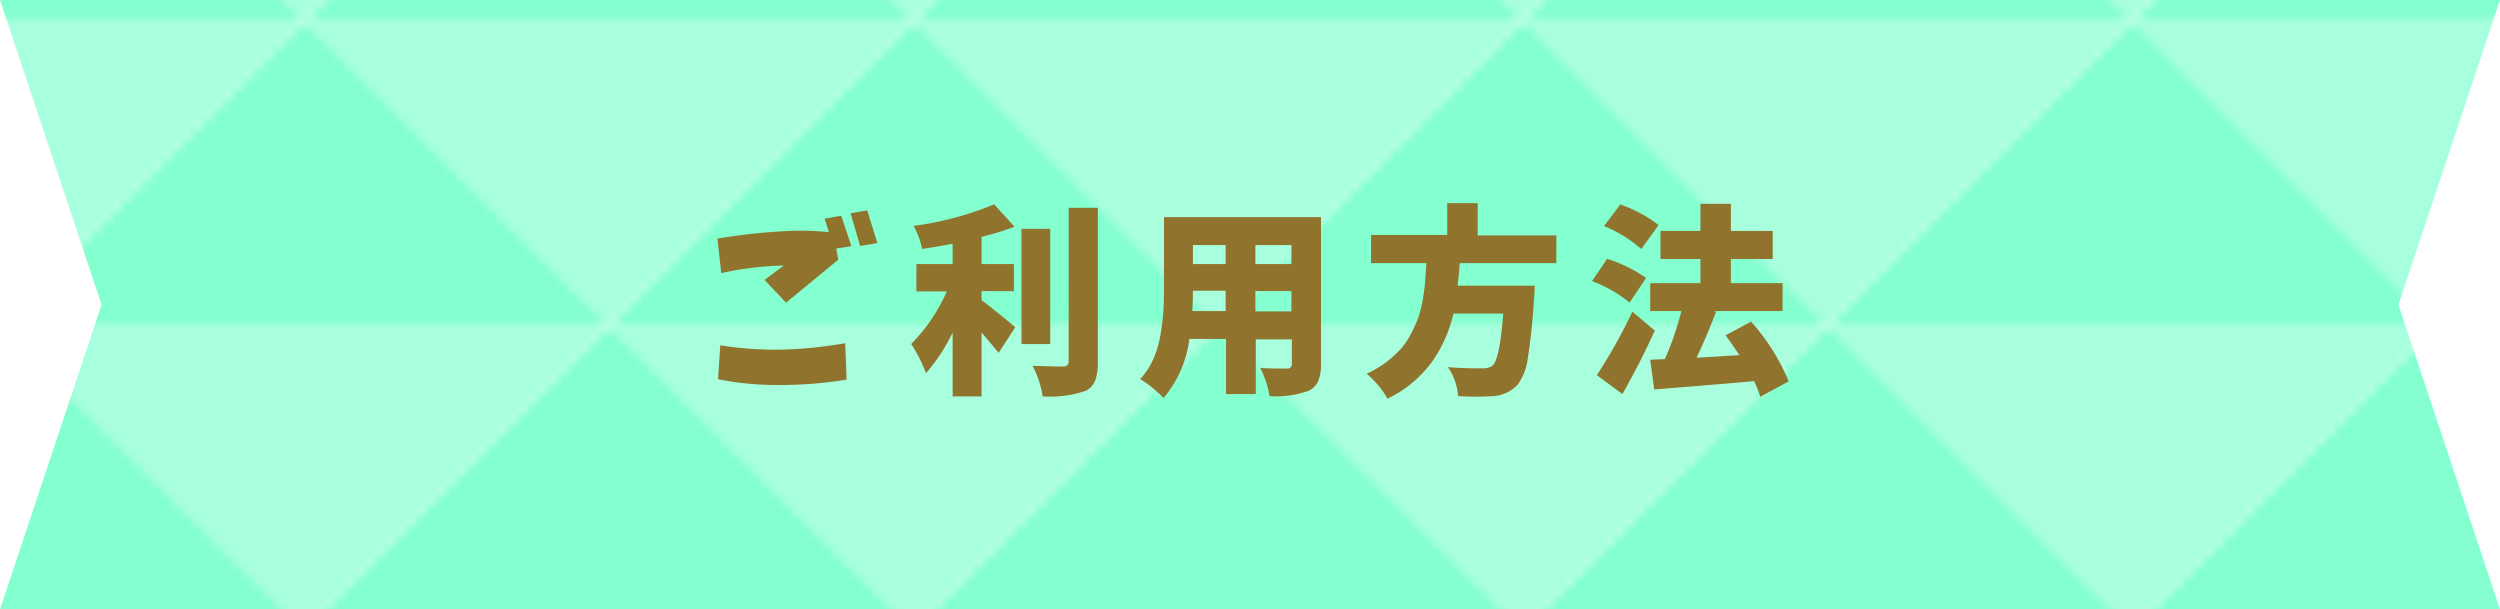
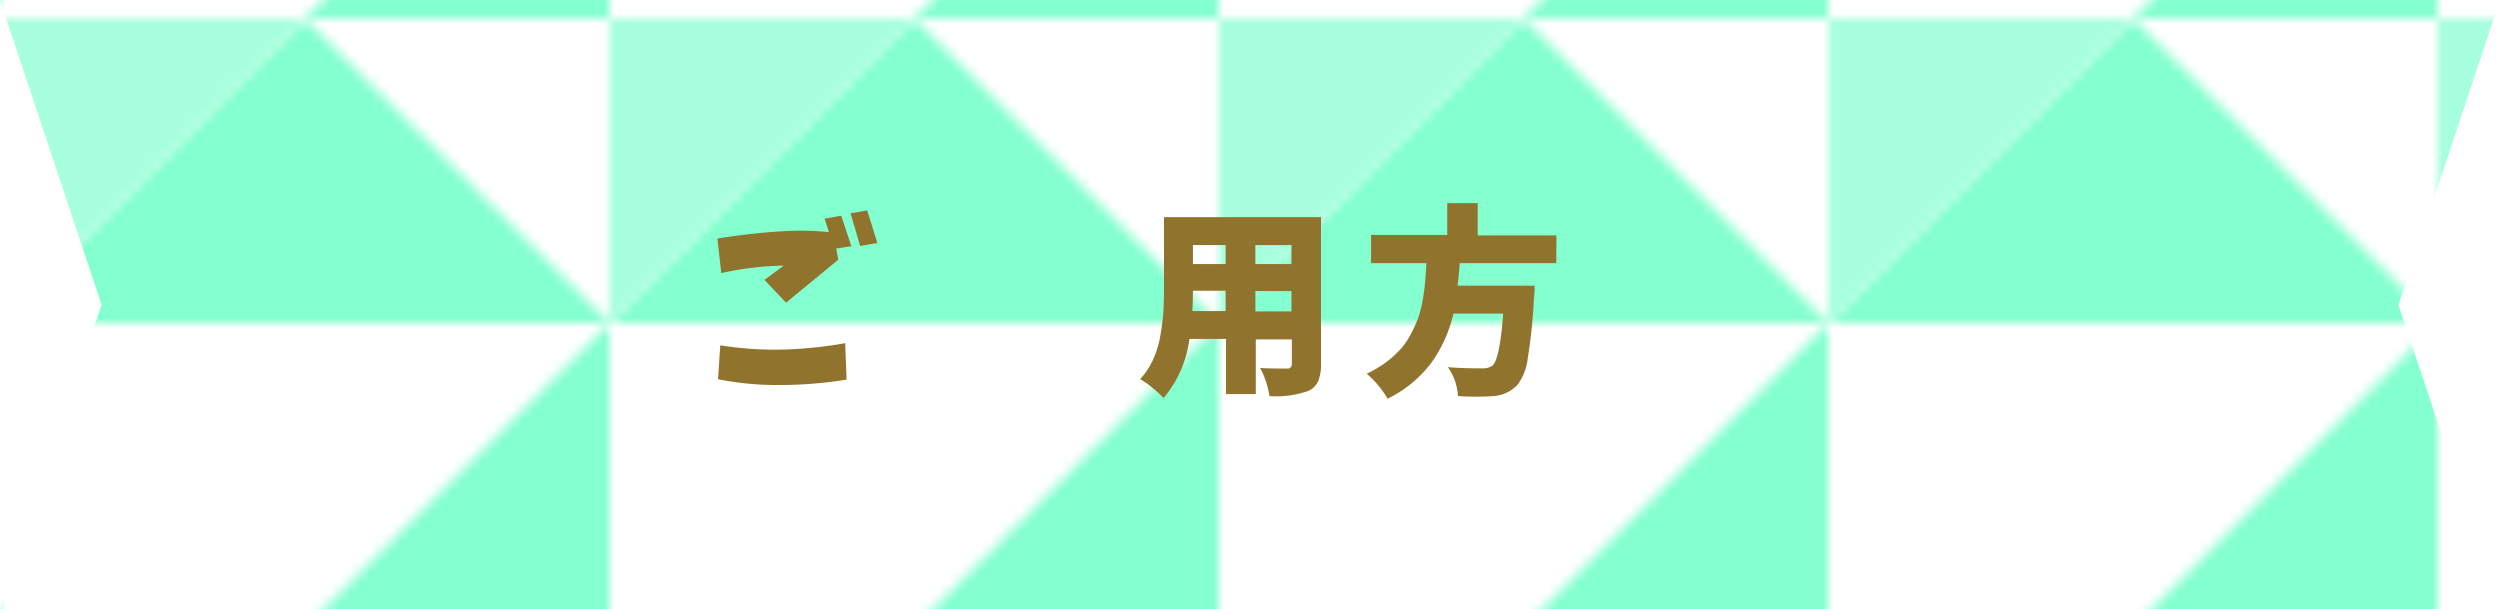
<svg xmlns="http://www.w3.org/2000/svg" viewBox="0 0 246.16 60">
  <defs>
    <style>.cls-1{fill:none;}.cls-2{fill:#84ffcf;}.cls-3{fill:#a7ffdd;}.cls-4{fill:url(#新規パターンスウォッチ_14);}.cls-5{fill:#90742e;}</style>
    <pattern id="新規パターンスウォッチ_14" data-name="新規パターンスウォッチ 14" width="60" height="60" patternTransform="translate(0 31.82)" patternUnits="userSpaceOnUse" viewBox="0 0 60 60">
      <rect class="cls-1" width="60" height="60" />
      <polygon class="cls-2" points="60 30 60 0 30 30 60 30" />
-       <polygon class="cls-3" points="60 60 60 30 30 30 60 60" />
      <polygon class="cls-2" points="30 30 0 60 60 60 30 30" />
-       <polygon class="cls-3" points="60 0 0 0 30 30 60 0" />
-       <polygon class="cls-2" points="0 0 0 30 30 30 0 0" />
      <polygon class="cls-3" points="0 30 0 60 30 30 0 30" />
    </pattern>
  </defs>
  <g id="レイヤー_2" data-name="レイヤー 2">
    <g id="レイヤー_1-2" data-name="レイヤー 1">
      <polygon class="cls-4" points="246.16 0 0 0 10 30 0 60 246.16 60 236.16 30 246.16 0" />
      <path class="cls-5" d="M70.64,23.49c1.2-.2,2.41-.36,3.63-.49s2.44-.22,3.66-.27a26.89,26.89,0,0,1,3.69.13l-.43-1.33,1.64-.29,1,3-1.49.23.2,1.1-5.14,4.23-2.13-2.24,1.9-1.41a31.13,31.13,0,0,0-6.15.74ZM70.92,34a34.75,34.75,0,0,0,5.78.43,41.14,41.14,0,0,0,6.52-.64l.14,3.59a41.55,41.55,0,0,1-6.86.53,29.55,29.55,0,0,1-5.8-.57Zm13.77-9.78L83.75,21l1.64-.28,1,3.21Z" />
-       <path class="cls-5" d="M96.65,28.66v.9c.3.22.68.51,1.14.88s.93.74,1.39,1.12l.79.66-1.64,2.52q-.83-1-1.68-2v6.29H93.8V32.74a17.68,17.68,0,0,1-2.62,4,15.58,15.58,0,0,0-1.46-2.87,17.3,17.3,0,0,0,3.51-5.18h-3V26H93.8V24c-1.11.21-2.12.38-3,.51a8.22,8.22,0,0,0-.84-2.27,31.57,31.57,0,0,0,7.93-2.12l2,2.2a25.23,25.23,0,0,1-3.24,1V26h3.18v2.67Zm6.76-6.13V33.88h-2.83V22.53Zm1.82-2.07h2.87V35.61a5.09,5.09,0,0,1-.27,1.88,2,2,0,0,1-.94,1,10.93,10.93,0,0,1-4.22.54,9.69,9.69,0,0,0-1-3c.85,0,1.85.06,3,.06.36,0,.55-.17.55-.51Z" />
      <path class="cls-5" d="M130.07,21.38V35.81a4.36,4.36,0,0,1-.27,1.71,2,2,0,0,1-.92.95A9.37,9.37,0,0,1,125,39a8.89,8.89,0,0,0-.92-2.77q.72.06,2.64.06a.42.42,0,0,0,.48-.47v-2.4h-3.55V38.8h-2.93V33.37h-3.61a11.13,11.13,0,0,1-2.54,5.82,10.63,10.63,0,0,0-1.09-1,7.63,7.63,0,0,0-1.22-.86,7.13,7.13,0,0,0,1.28-1.93,9.44,9.44,0,0,0,.71-2.35c.15-.84.24-1.59.29-2.23s.07-1.4.07-2.28V21.38ZM117.4,30.63h3.28v-2h-3.22C117.46,29.27,117.44,29.93,117.4,30.63Zm3.28-6.5h-3.22V26h3.22ZM127.16,26V24.13h-3.55V26Zm-3.55,4.66h3.55v-2h-3.55Z" />
      <path class="cls-5" d="M153.24,25.91h-9.51q-.06,1-.21,2.22h7.59a9.84,9.84,0,0,1-.07,1.23,54.07,54.07,0,0,1-.61,5.91,5.45,5.45,0,0,1-1,2.61A3.59,3.59,0,0,1,147.07,39a26.61,26.61,0,0,1-3.51,0,5.46,5.46,0,0,0-1-2.85c.91.08,2,.12,3.38.12a1.73,1.73,0,0,0,1-.25q.73-.6,1.07-5.14h-4.9a13.47,13.47,0,0,1-2.16,4.82,11.87,11.87,0,0,1-4.33,3.56,8.07,8.07,0,0,0-.9-1.3,9,9,0,0,0-1.15-1.16,11.29,11.29,0,0,0,2-1.2A10.36,10.36,0,0,0,138,34.27a7.42,7.42,0,0,0,1-1.54,12.22,12.22,0,0,0,.7-1.6,11.65,11.65,0,0,0,.41-1.73c.11-.66.18-1.23.22-1.72s.08-1.07.12-1.77H135V23.13h7.5V20h3v3.18h7.75Z" />
-       <path class="cls-5" d="M162.08,27.37l-1.62,2.42a13.34,13.34,0,0,0-3.7-2.11l1.49-2.2A14.29,14.29,0,0,1,162.08,27.37Zm-1.35,3.32,2.21,1.86q-1.41,3.11-3.19,6.25l-2.52-1.86A52.64,52.64,0,0,0,160.73,30.69Zm2.58-8.53-1.7,2.36a13.11,13.11,0,0,0-3.67-2.26l1.6-2.13A13.38,13.38,0,0,1,163.31,22.16Zm12.81,15.39-2.79,1.52a13.49,13.49,0,0,0-.61-1.54q-3.5.31-9.84.82l-.39-2.93,1.44-.06a28.83,28.83,0,0,0,1.62-4.73h-3.06V27.88h4.94V25.5H163.5V22.74h3.93V20.07h3v2.67h4.12V25.5h-4.12v2.38h5.09v2.75h-6.77l.23.06c-.7,1.81-1.35,3.32-1.93,4.53l1.94-.11c1-.07,1.73-.11,2.28-.14-.55-.82-1-1.47-1.37-1.95l2.52-1.35A20.74,20.74,0,0,1,176.12,37.55Z" />
    </g>
  </g>
</svg>